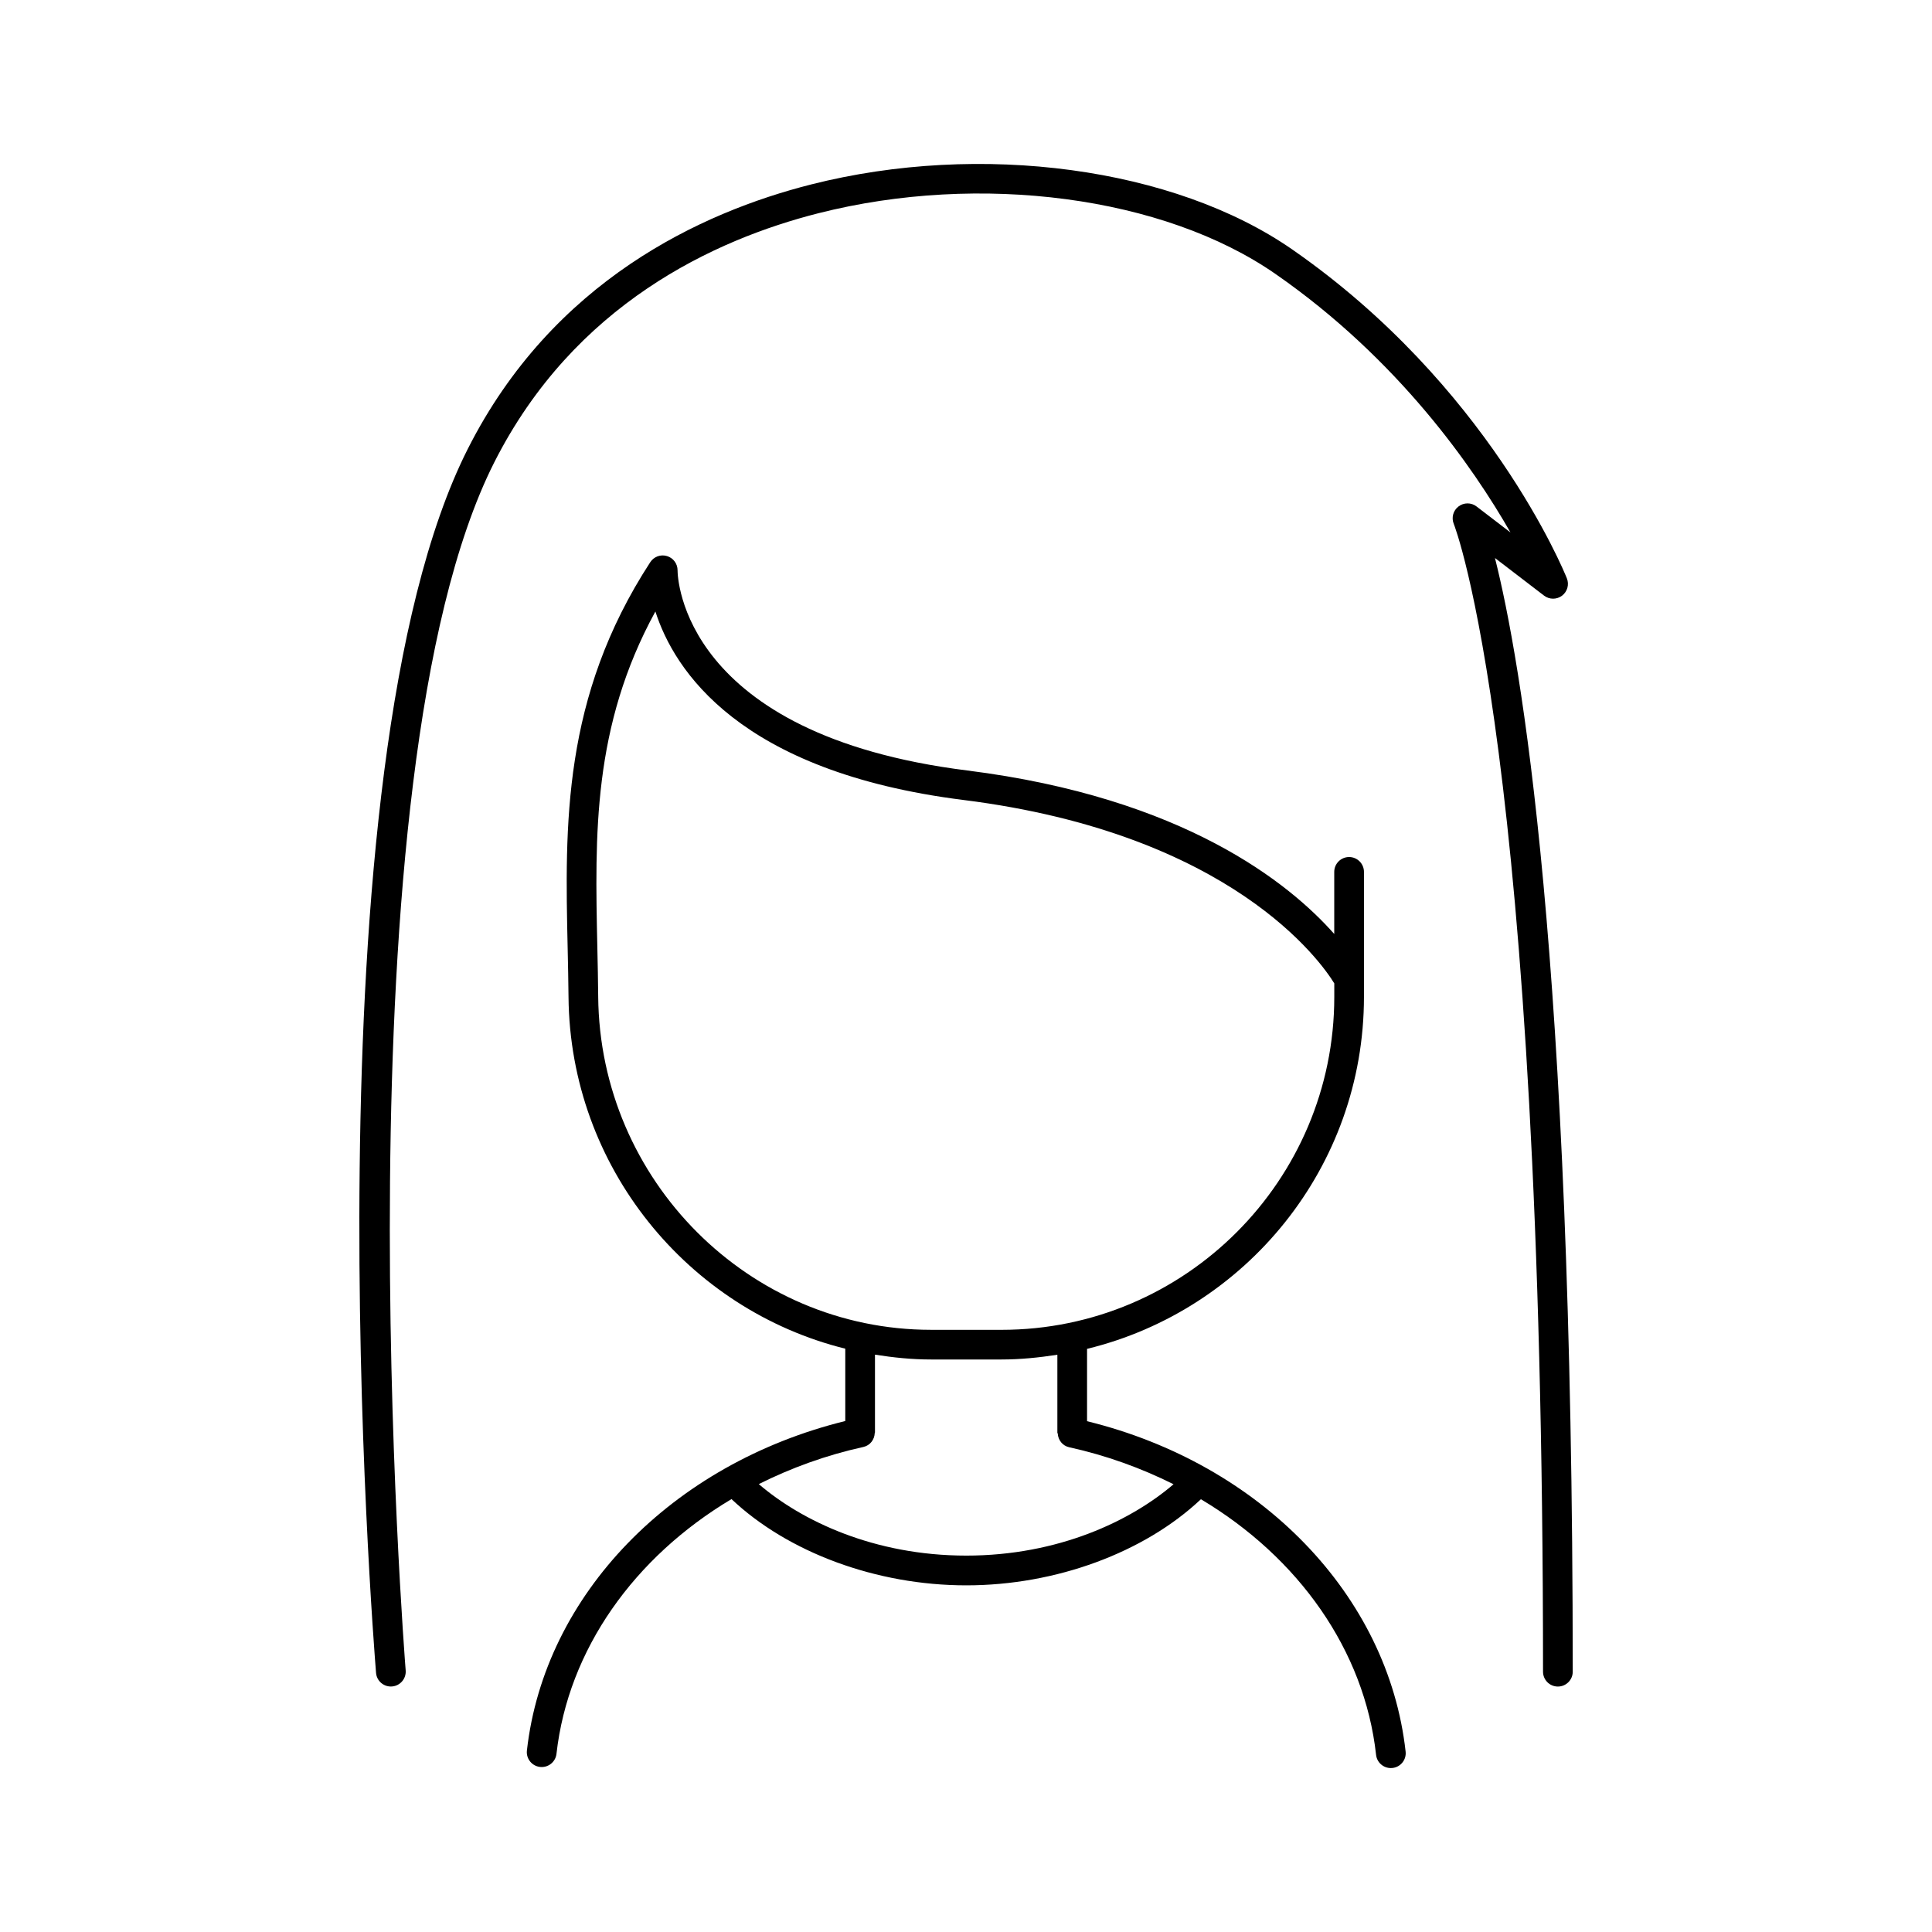
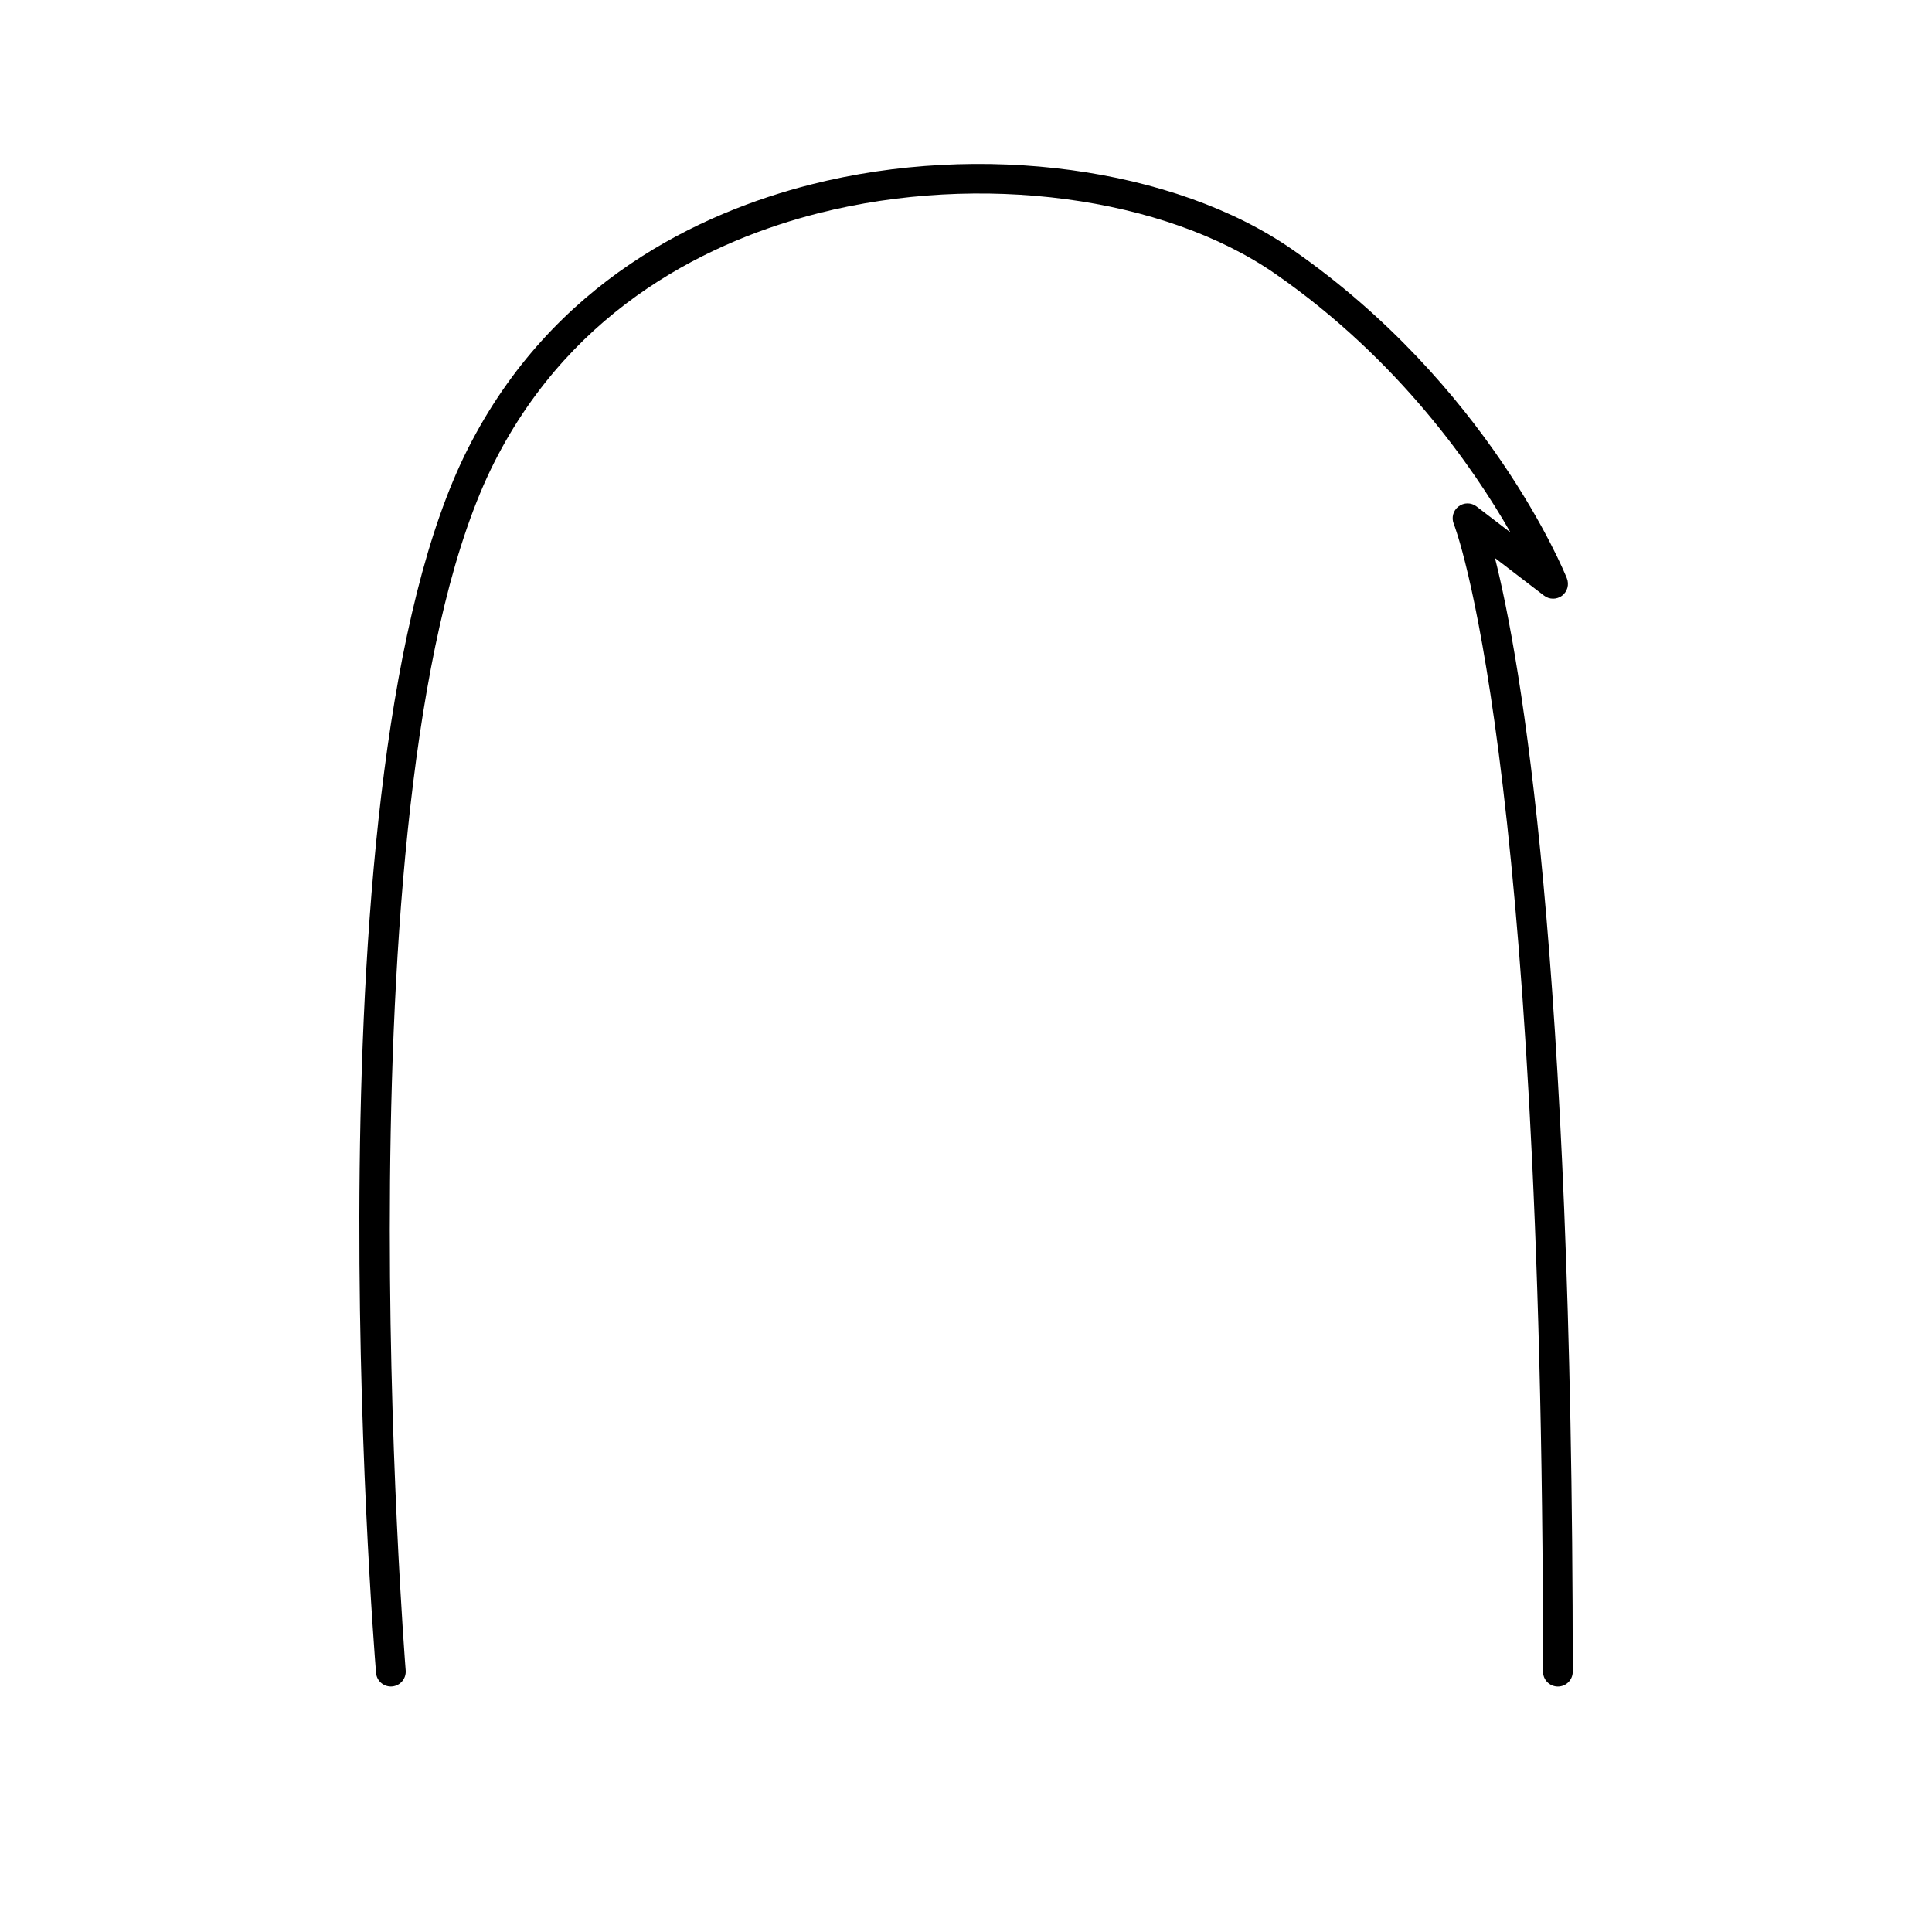
<svg xmlns="http://www.w3.org/2000/svg" fill="#000000" width="800px" height="800px" version="1.1" viewBox="144 144 512 512">
  <g>
-     <path d="m432.08 520.63v-19.168c42.043-10.234 73.383-48.121 73.383-93.293v-4.606-0.062-28.441c0-2.172-1.762-3.938-3.938-3.938-2.172 0-3.938 1.762-3.938 3.938v16.453c-11.895-13.445-39.895-36.125-97.273-43.328-75.691-9.5-76.754-51.285-76.754-53.035 0.008-1.746-1.133-3.289-2.801-3.785-1.676-0.512-3.481 0.156-4.434 1.621-23.348 35.879-22.617 69.645-21.891 102.3 0.094 4.312 0.188 8.621 0.227 12.934 0.41 45.066 31.699 82.883 73.344 93.195v19.168c-45.965 11.32-79.711 46.027-84.371 87.324-0.242 2.156 1.316 4.102 3.473 4.352 0.148 0.016 0.301 0.023 0.449 0.023 1.977 0 3.684-1.48 3.914-3.496 3.117-27.672 20.617-52.145 46.383-67.512 14.941 14.121 38.383 22.859 62.219 22.859 23.812 0 47.23-8.723 62.18-22.82 25.82 15.383 43.344 39.949 46.422 67.738 0.219 2.016 1.93 3.504 3.906 3.504 0.148 0 0.293-0.008 0.441-0.023 2.156-0.234 3.723-2.18 3.481-4.344-4.609-41.449-38.379-76.258-84.422-87.555zm-129.55-112.5c-0.039-4.344-0.133-8.684-0.227-13.027-0.652-30.039-1.281-58.566 15.383-89.055 4.938 15.438 22.098 42.477 81.656 49.957 71.195 8.941 94.875 43.082 98.258 48.602v3.574c0 48.656-39.559 88.238-88.184 88.238l-18.703-0.004c-48.188-0.008-87.742-39.602-88.184-88.285zm97.535 148.12c-24.434 0-43.668-9.234-54.977-18.949 8.551-4.281 17.812-7.66 27.711-9.84 1.793-0.395 2.953-1.961 3.016-3.707 0.008-0.047 0.062-0.086 0.062-0.133v-20.625c4.848 0.77 9.785 1.281 14.84 1.281h18.695c5.047 0 9.957-0.512 14.801-1.258v20.672c0 0.086 0.078 0.141 0.102 0.219 0.102 1.715 1.258 3.234 3.016 3.621 9.879 2.172 19.129 5.543 27.672 9.809-11.32 9.707-30.535 18.91-54.938 18.91z" />
-     <path d="m540.17 291.87 13.027 9.98c1.418 1.078 3.352 1.07 4.769 0.008 1.41-1.078 1.93-2.961 1.266-4.606-0.828-2.07-20.98-51.199-72.777-87.145-31.266-21.707-82.52-28.625-127.49-17.227-29.086 7.375-68.496 25.527-91.023 70.141-43.164 85.457-25.074 314.6-24.285 324.31 0.164 2.055 1.891 3.613 3.922 3.613 0.109 0 0.211-0.008 0.324-0.016 2.164-0.172 3.777-2.078 3.606-4.242-0.188-2.356-18.695-236.63 23.457-320.12 21.199-41.965 58.434-59.086 85.938-66.062 42.91-10.875 91.566-4.418 121.08 16.074 32.637 22.641 52.461 51.316 62.309 68.527l-9.004-6.894c-1.41-1.086-3.379-1.07-4.777 0.016-1.418 1.078-1.922 2.984-1.242 4.629 0.234 0.566 23.648 60.07 23.648 304.16 0 2.172 1.762 3.938 3.938 3.938 2.172 0 3.938-1.762 3.938-3.938-0.008-190.04-13.816-268.2-20.617-295.15z" />
+     <path d="m540.17 291.87 13.027 9.98c1.418 1.078 3.352 1.07 4.769 0.008 1.41-1.078 1.93-2.961 1.266-4.606-0.828-2.07-20.98-51.199-72.777-87.145-31.266-21.707-82.52-28.625-127.49-17.227-29.086 7.375-68.496 25.527-91.023 70.141-43.164 85.457-25.074 314.6-24.285 324.31 0.164 2.055 1.891 3.613 3.922 3.613 0.109 0 0.211-0.008 0.324-0.016 2.164-0.172 3.777-2.078 3.606-4.242-0.188-2.356-18.695-236.63 23.457-320.12 21.199-41.965 58.434-59.086 85.938-66.062 42.91-10.875 91.566-4.418 121.08 16.074 32.637 22.641 52.461 51.316 62.309 68.527l-9.004-6.894c-1.41-1.086-3.379-1.07-4.777 0.016-1.418 1.078-1.922 2.984-1.242 4.629 0.234 0.566 23.648 60.07 23.648 304.16 0 2.172 1.762 3.938 3.938 3.938 2.172 0 3.938-1.762 3.938-3.938-0.008-190.04-13.816-268.2-20.617-295.15" />
  </g>
</svg>